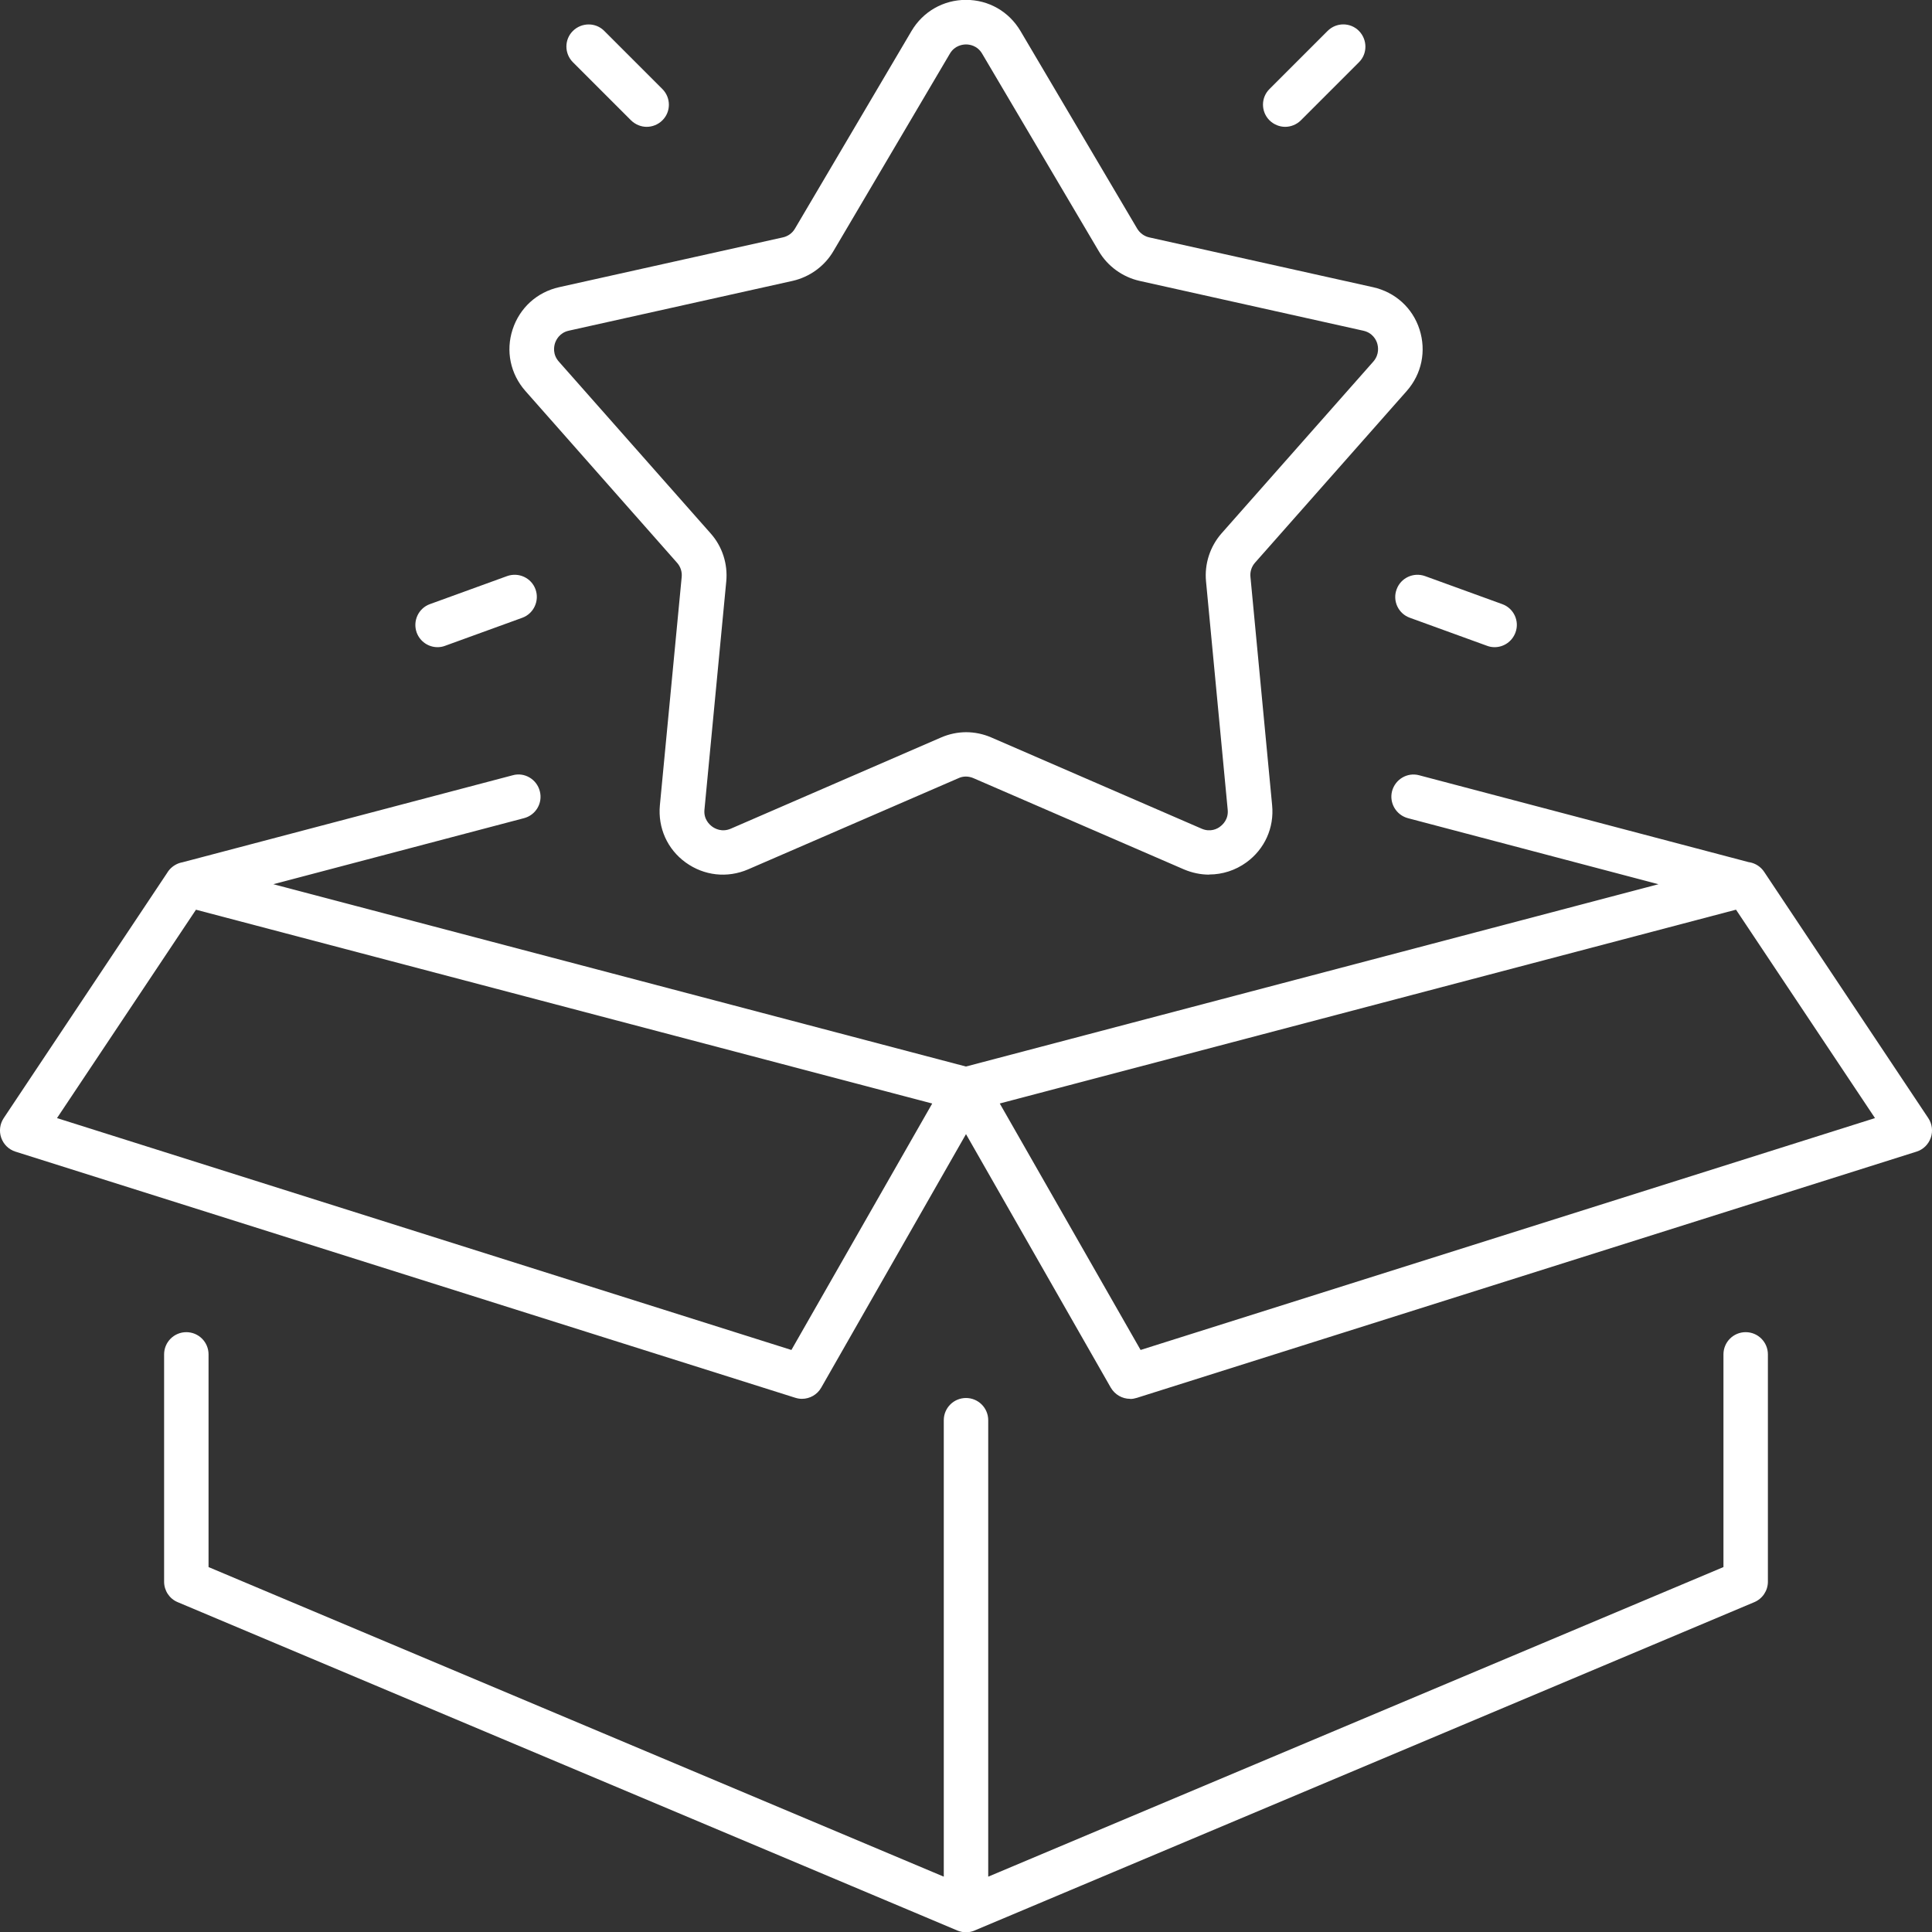
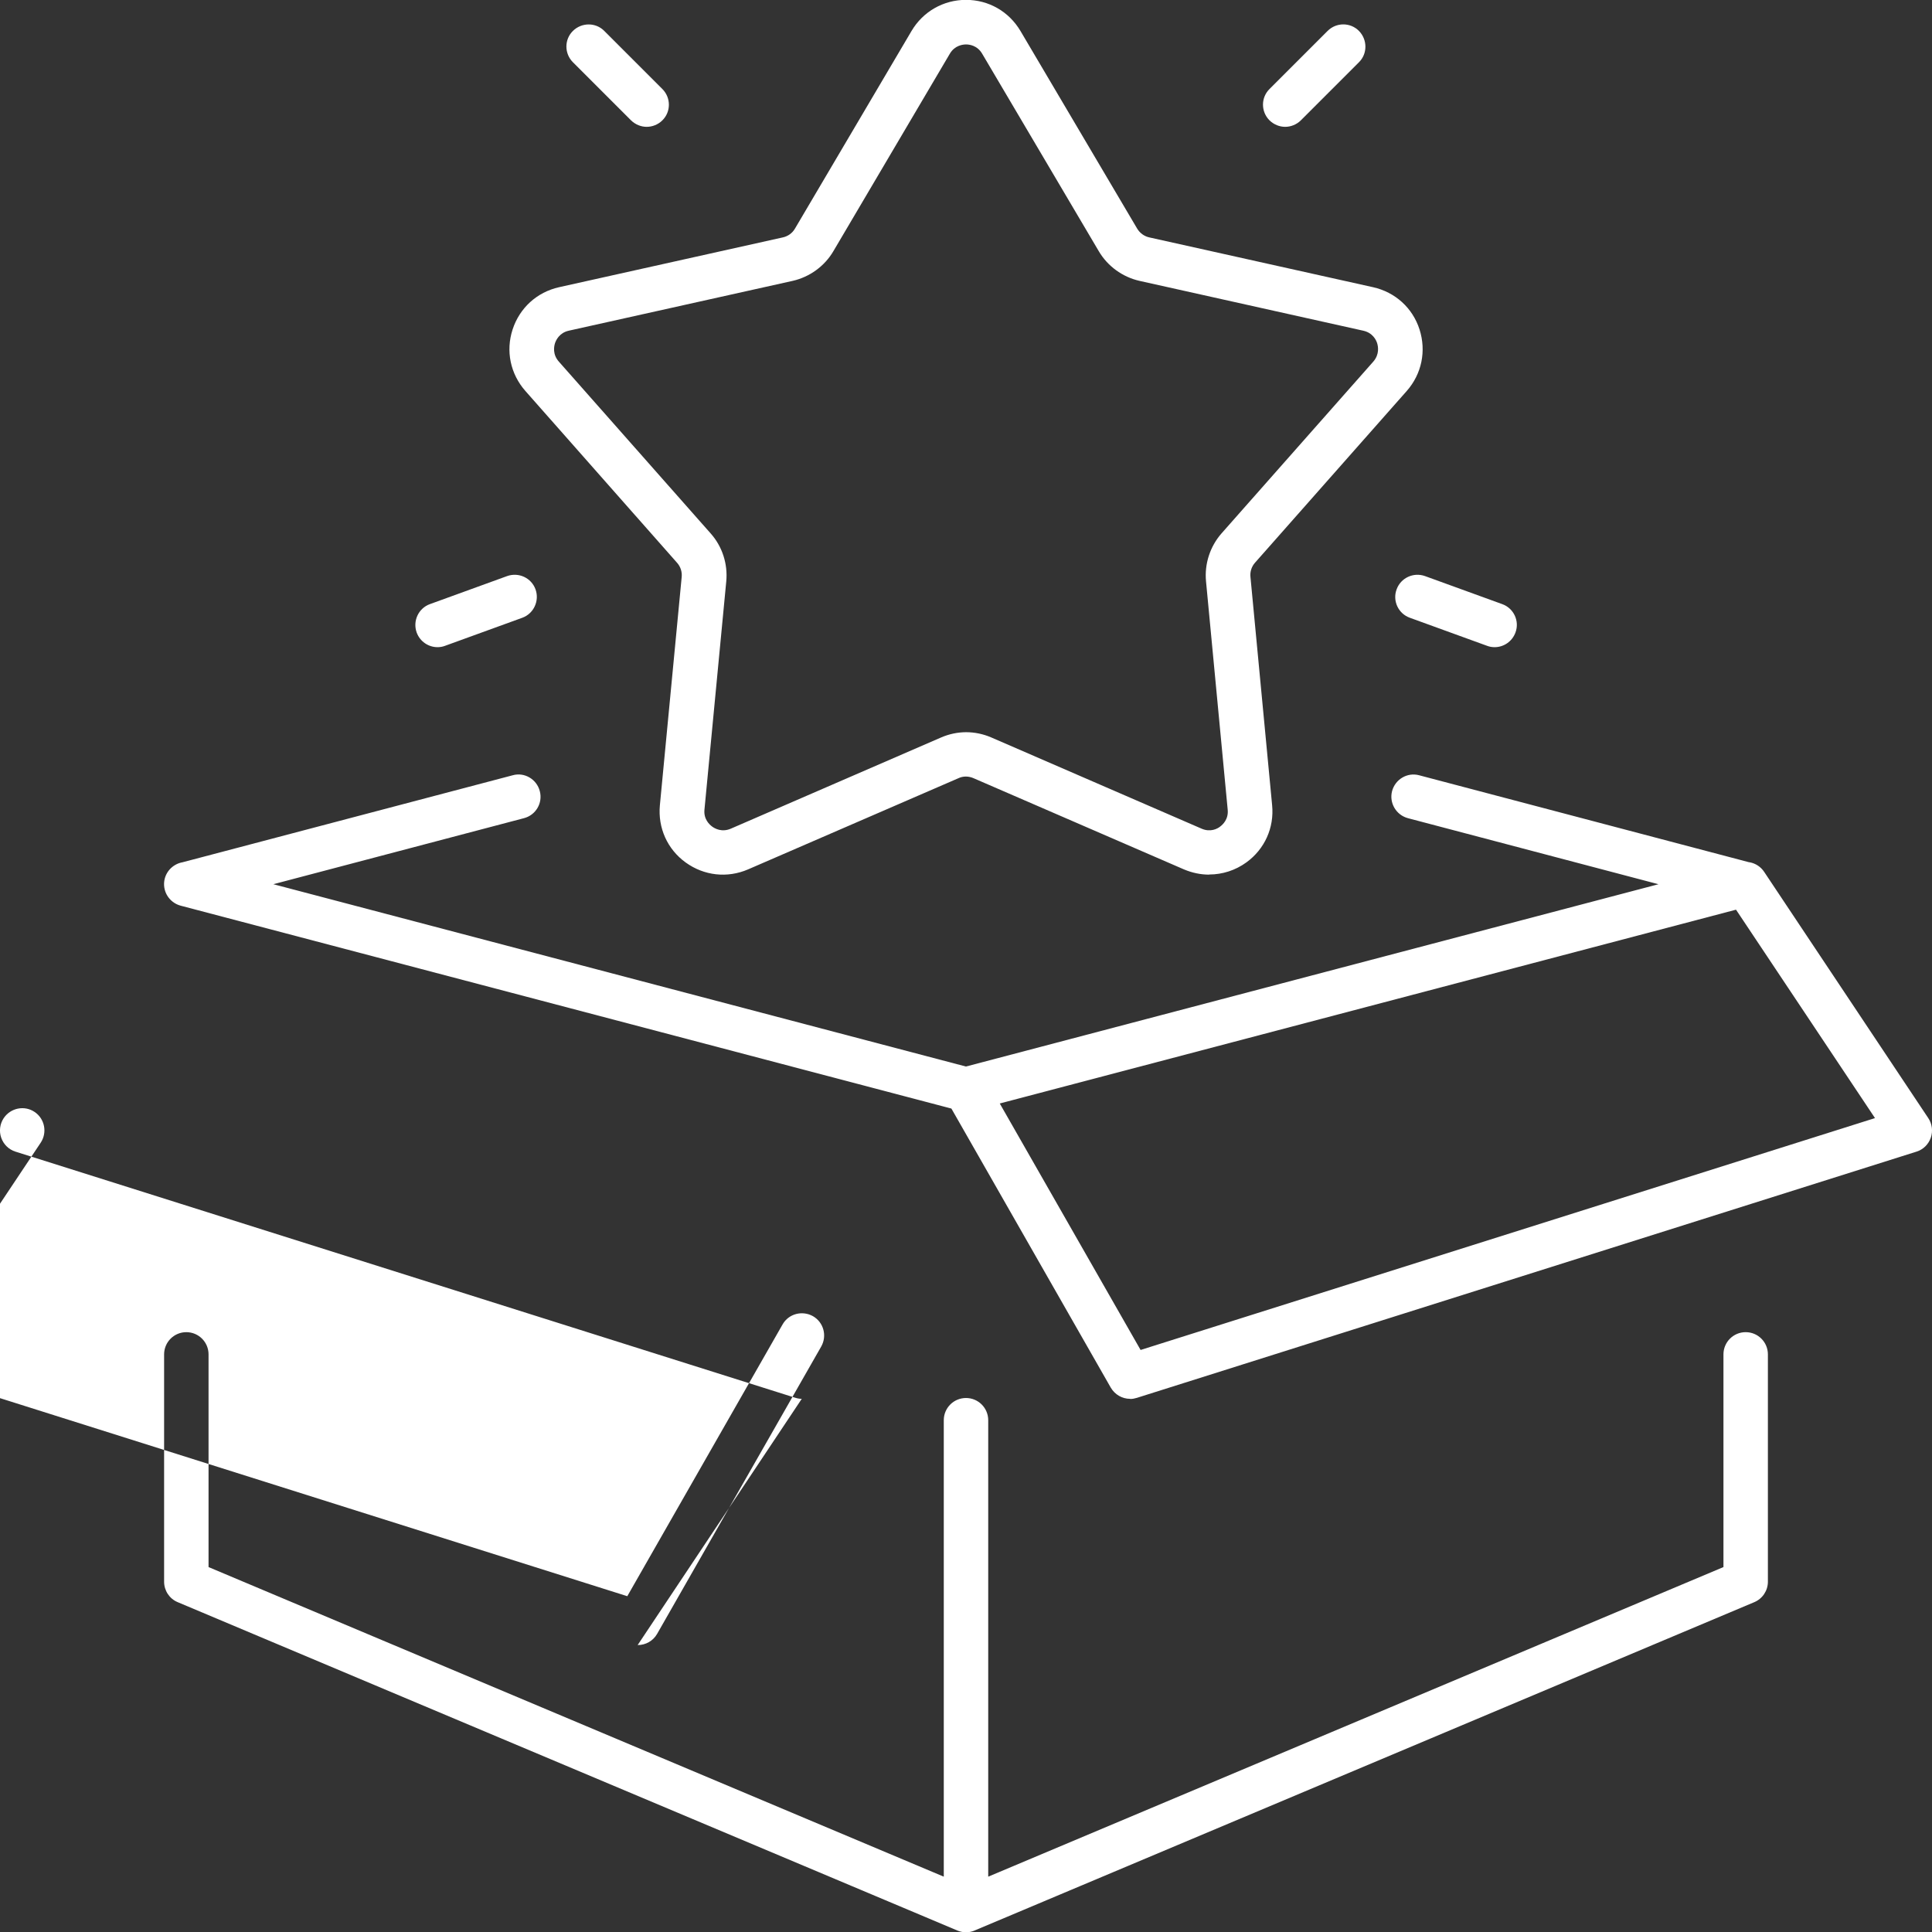
<svg xmlns="http://www.w3.org/2000/svg" id="b" width="139.98" height="140" viewBox="0 0 139.98 140">
  <rect x="0" y="0" width="139.98" height="140" fill="#333333" stroke="none" />
  <g id="c">
-     <path id="d" d="M87.61,63.37c-.62,0-1.24-.13-1.83-.38l-15.25-6.61c-.35-.15-.74-.16-1.08,0l-15.25,6.61c-1.51.65-3.19.46-4.52-.5s-2.02-2.51-1.87-4.14l1.58-16.54c.04-.37-.08-.75-.33-1.03l-11-12.46c-1.08-1.23-1.43-2.89-.92-4.45s1.76-2.7,3.36-3.06l16.22-3.61c.37-.08.69-.31.88-.64l8.44-14.31c.83-1.41,2.31-2.26,3.95-2.26s3.11.84,3.95,2.26l8.45,14.31c.19.32.51.56.88.64l16.22,3.61c1.6.36,2.86,1.5,3.36,3.06s.16,3.22-.92,4.45l-11,12.45c-.25.28-.37.66-.33,1.03l1.57,16.54c.16,1.63-.54,3.18-1.86,4.14-.8.58-1.74.88-2.69.88h0ZM69.99,53.05c.63,0,1.25.13,1.83.38l15.24,6.61c.64.28,1.16,0,1.34-.15.19-.14.62-.53.55-1.23l-1.57-16.54c-.12-1.26.29-2.52,1.12-3.47l11-12.45c.46-.53.35-1.1.28-1.33s-.32-.76-1.01-.91l-16.21-3.61c-1.23-.28-2.31-1.06-2.95-2.15l-8.45-14.31h0c-.36-.61-.94-.67-1.17-.67s-.82.07-1.17.67l-8.44,14.31c-.64,1.09-1.72,1.87-2.95,2.15l-16.22,3.61c-.68.15-.93.69-1,.91s-.19.8.28,1.33l11,12.45c.84.94,1.25,2.21,1.13,3.47l-1.58,16.54c-.07.7.37,1.09.56,1.23.19.14.7.43,1.35.15l15.24-6.61c.58-.25,1.2-.38,1.82-.38h-.02ZM93.12,9.19c-.41,0-.82-.16-1.14-.47-.63-.63-.63-1.65,0-2.27l4.21-4.21c.63-.63,1.65-.63,2.27,0,.62.63.63,1.65,0,2.27l-4.21,4.21c-.31.31-.73.47-1.14.47h.01ZM31.7,46.89c-.66,0-1.27-.41-1.51-1.06-.3-.84.13-1.76.96-2.06l5.59-2.03c.84-.3,1.76.13,2.06.96s-.13,1.76-.96,2.06l-5.59,2.03c-.18.07-.37.1-.55.1ZM108.29,46.89c-.18,0-.37-.03-.55-.1l-5.59-2.03c-.84-.3-1.27-1.23-.96-2.06.3-.83,1.22-1.26,2.06-.96l5.59,2.03c.84.3,1.27,1.23.96,2.06-.24.65-.85,1.06-1.51,1.06ZM46.86,9.19c-.41,0-.82-.16-1.14-.47l-4.21-4.21c-.63-.63-.63-1.65,0-2.27s1.65-.63,2.27,0l4.21,4.21c.63.63.63,1.65,0,2.27-.31.31-.73.47-1.14.47h0ZM69.99,140c-.89,0-1.61-.72-1.61-1.61v-35.49c0-.89.72-1.61,1.61-1.61s1.61.72,1.61,1.61v35.49c0,.89-.72,1.61-1.61,1.61ZM69.99,140c-.63,0-1.22-.37-1.48-.98-.35-.82.04-1.76.86-2.11l55.5-23.37v-15.41c0-.89.72-1.61,1.61-1.61s1.61.72,1.61,1.61v16.47c0,.65-.39,1.23-.98,1.48l-56.49,23.79c-.2.08-.42.13-.63.13h0ZM69.99,140c-.21,0-.42-.04-.63-.13l-56.49-23.79c-.6-.25-.98-.84-.98-1.48v-16.47c0-.89.72-1.61,1.61-1.61s1.61.72,1.61,1.61v15.41l55.5,23.37c.82.35,1.2,1.29.86,2.11-.26.61-.85.98-1.48.98h0ZM69.99,80.54c-.71,0-1.37-.48-1.56-1.2-.23-.86.29-1.74,1.15-1.96l56.49-14.87c.85-.24,1.74.29,1.96,1.15.23.86-.29,1.74-1.15,1.96l-56.49,14.87c-.14.04-.27.05-.41.05h.01ZM69.99,80.54c-.14,0-.27-.02-.41-.05l-56.49-14.87c-.86-.23-1.37-1.11-1.15-1.96.22-.86,1.12-1.39,1.96-1.15l56.49,14.87c.86.23,1.37,1.11,1.15,1.96-.19.72-.84,1.2-1.56,1.2h.01ZM126.47,65.67c-.14,0-.27-.02-.41-.05l-24.05-6.34c-.86-.23-1.37-1.11-1.15-1.96.23-.86,1.11-1.38,1.96-1.15l24.05,6.34c.86.23,1.37,1.11,1.15,1.96-.19.72-.84,1.2-1.56,1.2h.01ZM13.5,65.67c-.71,0-1.37-.48-1.56-1.2-.23-.86.29-1.74,1.15-1.96l24.06-6.34c.85-.24,1.74.29,1.96,1.15.23.86-.29,1.74-1.15,1.96l-24.06,6.34c-.14.04-.27.05-.41.05h0ZM81.88,101.35c-.57,0-1.1-.3-1.4-.81l-11.89-20.82c-.44-.77-.17-1.75.6-2.2.76-.43,1.75-.18,2.2.6l11.25,19.69,53.21-16.8-10.71-16.06c-.49-.74-.29-1.74.45-2.23.73-.49,1.73-.3,2.23.45l11.89,17.84c.28.42.35.95.18,1.43-.17.48-.55.85-1.03,1l-56.49,17.84c-.16.05-.32.08-.48.08h0ZM58.09,101.35c-.16,0-.32-.03-.48-.08L1.12,83.44c-.48-.15-.86-.52-1.03-1-.17-.48-.1-1.01.18-1.43l11.89-17.84c.5-.74,1.5-.94,2.23-.45.74.49.94,1.49.45,2.23l-10.71,16.06,53.21,16.8,11.25-19.69c.44-.78,1.43-1.03,2.2-.6.77.44,1.04,1.42.6,2.2l-11.89,20.82c-.29.51-.83.81-1.4.81h-.01Z" fill="#ffffff" />
+     <path id="d" d="M87.61,63.37c-.62,0-1.24-.13-1.83-.38l-15.25-6.61c-.35-.15-.74-.16-1.08,0l-15.25,6.61c-1.51.65-3.19.46-4.52-.5s-2.02-2.51-1.87-4.14l1.58-16.54c.04-.37-.08-.75-.33-1.03l-11-12.46c-1.08-1.23-1.43-2.89-.92-4.45s1.76-2.7,3.36-3.06l16.22-3.61c.37-.08.69-.31.88-.64l8.44-14.31c.83-1.41,2.31-2.26,3.95-2.26s3.11.84,3.95,2.26l8.45,14.31c.19.32.51.56.88.64l16.22,3.61c1.6.36,2.86,1.5,3.36,3.06s.16,3.22-.92,4.45l-11,12.45c-.25.28-.37.66-.33,1.03l1.57,16.54c.16,1.63-.54,3.18-1.86,4.14-.8.58-1.74.88-2.69.88h0ZM69.99,53.05c.63,0,1.25.13,1.83.38l15.24,6.61c.64.28,1.16,0,1.34-.15.19-.14.62-.53.55-1.23l-1.57-16.54c-.12-1.26.29-2.52,1.12-3.47l11-12.45c.46-.53.35-1.1.28-1.33s-.32-.76-1.01-.91l-16.21-3.61c-1.23-.28-2.31-1.06-2.95-2.15l-8.45-14.31h0c-.36-.61-.94-.67-1.17-.67s-.82.07-1.17.67l-8.44,14.31c-.64,1.09-1.72,1.87-2.95,2.15l-16.22,3.61c-.68.15-.93.69-1,.91s-.19.8.28,1.33l11,12.45c.84.94,1.25,2.21,1.13,3.47l-1.58,16.54c-.07.7.37,1.09.56,1.23.19.14.7.43,1.35.15l15.24-6.61c.58-.25,1.2-.38,1.82-.38h-.02ZM93.12,9.19c-.41,0-.82-.16-1.14-.47-.63-.63-.63-1.65,0-2.27l4.21-4.21c.63-.63,1.65-.63,2.27,0,.62.63.63,1.65,0,2.27l-4.21,4.21c-.31.31-.73.47-1.14.47h.01ZM31.7,46.89c-.66,0-1.27-.41-1.51-1.06-.3-.84.13-1.76.96-2.06l5.59-2.03c.84-.3,1.76.13,2.06.96s-.13,1.76-.96,2.06l-5.59,2.03c-.18.07-.37.1-.55.1ZM108.29,46.89c-.18,0-.37-.03-.55-.1l-5.59-2.03c-.84-.3-1.27-1.23-.96-2.06.3-.83,1.22-1.26,2.06-.96l5.59,2.03c.84.3,1.27,1.23.96,2.06-.24.65-.85,1.06-1.51,1.06ZM46.86,9.19c-.41,0-.82-.16-1.14-.47l-4.21-4.21c-.63-.63-.63-1.65,0-2.27s1.65-.63,2.27,0l4.21,4.21c.63.63.63,1.65,0,2.27-.31.31-.73.47-1.14.47h0ZM69.99,140c-.89,0-1.61-.72-1.61-1.61v-35.49c0-.89.72-1.61,1.61-1.61s1.61.72,1.61,1.61v35.49c0,.89-.72,1.61-1.61,1.61ZM69.99,140c-.63,0-1.22-.37-1.48-.98-.35-.82.04-1.76.86-2.11l55.5-23.37v-15.41c0-.89.72-1.61,1.61-1.61s1.61.72,1.61,1.61v16.47c0,.65-.39,1.23-.98,1.48l-56.49,23.79c-.2.08-.42.13-.63.13h0ZM69.99,140c-.21,0-.42-.04-.63-.13l-56.49-23.79c-.6-.25-.98-.84-.98-1.48v-16.47c0-.89.72-1.61,1.61-1.61s1.61.72,1.61,1.61v15.41l55.5,23.37c.82.35,1.2,1.29.86,2.11-.26.61-.85.98-1.48.98h0ZM69.99,80.54c-.71,0-1.37-.48-1.56-1.2-.23-.86.29-1.74,1.15-1.96l56.49-14.87c.85-.24,1.74.29,1.96,1.15.23.86-.29,1.74-1.15,1.96l-56.49,14.87c-.14.04-.27.05-.41.05h.01ZM69.99,80.54c-.14,0-.27-.02-.41-.05l-56.49-14.87c-.86-.23-1.37-1.11-1.15-1.96.22-.86,1.12-1.39,1.96-1.15l56.49,14.87c.86.23,1.37,1.11,1.15,1.96-.19.72-.84,1.2-1.56,1.2h.01ZM126.47,65.67c-.14,0-.27-.02-.41-.05l-24.05-6.34c-.86-.23-1.37-1.11-1.15-1.96.23-.86,1.11-1.38,1.96-1.15l24.05,6.34c.86.23,1.37,1.11,1.15,1.96-.19.72-.84,1.2-1.56,1.2h.01ZM13.5,65.67c-.71,0-1.37-.48-1.56-1.2-.23-.86.29-1.74,1.15-1.96l24.06-6.34c.85-.24,1.74.29,1.96,1.15.23.86-.29,1.74-1.15,1.96l-24.06,6.34c-.14.04-.27.05-.41.05h0ZM81.88,101.35c-.57,0-1.1-.3-1.4-.81l-11.89-20.82c-.44-.77-.17-1.75.6-2.2.76-.43,1.75-.18,2.2.6l11.25,19.69,53.21-16.8-10.71-16.06c-.49-.74-.29-1.74.45-2.23.73-.49,1.73-.3,2.23.45l11.89,17.84c.28.42.35.95.18,1.43-.17.48-.55.85-1.03,1l-56.49,17.84c-.16.05-.32.08-.48.08h0ZM58.09,101.35c-.16,0-.32-.03-.48-.08L1.12,83.44c-.48-.15-.86-.52-1.03-1-.17-.48-.1-1.01.18-1.43c.5-.74,1.5-.94,2.23-.45.74.49.94,1.49.45,2.23l-10.71,16.06,53.21,16.8,11.25-19.69c.44-.78,1.43-1.03,2.2-.6.77.44,1.04,1.42.6,2.2l-11.89,20.82c-.29.51-.83.81-1.4.81h-.01Z" fill="#ffffff" />
  </g>
</svg>